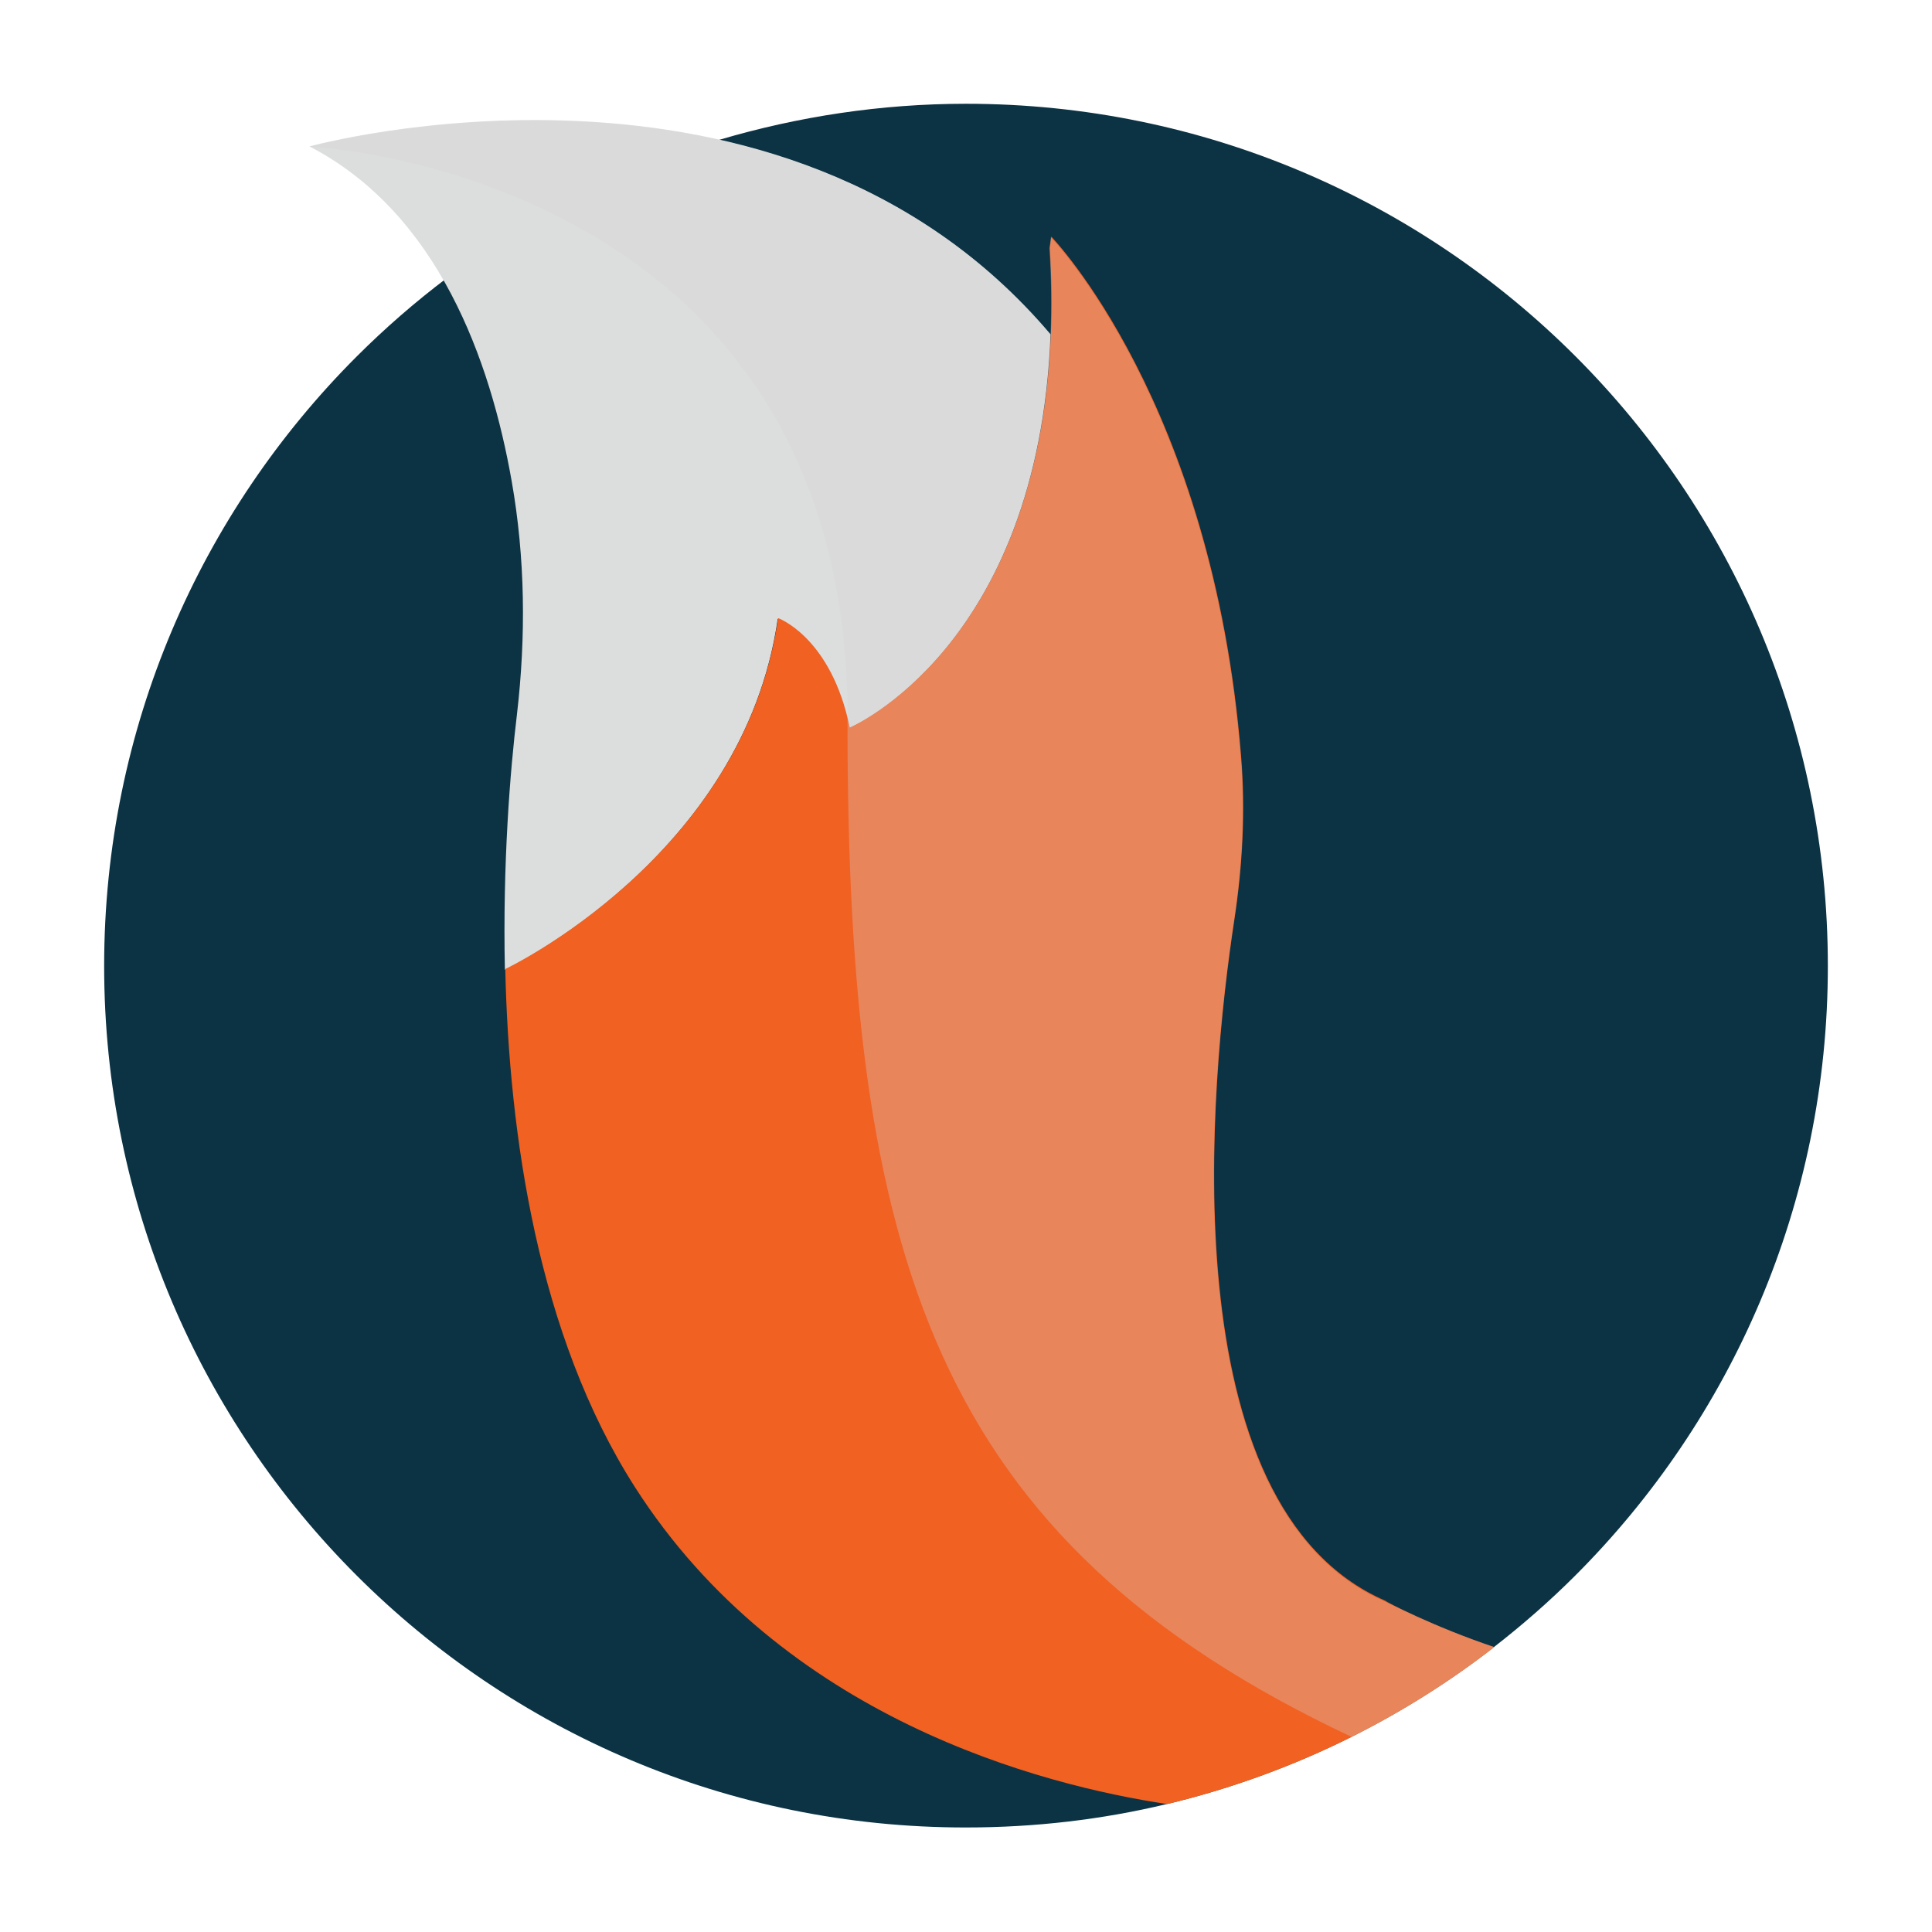
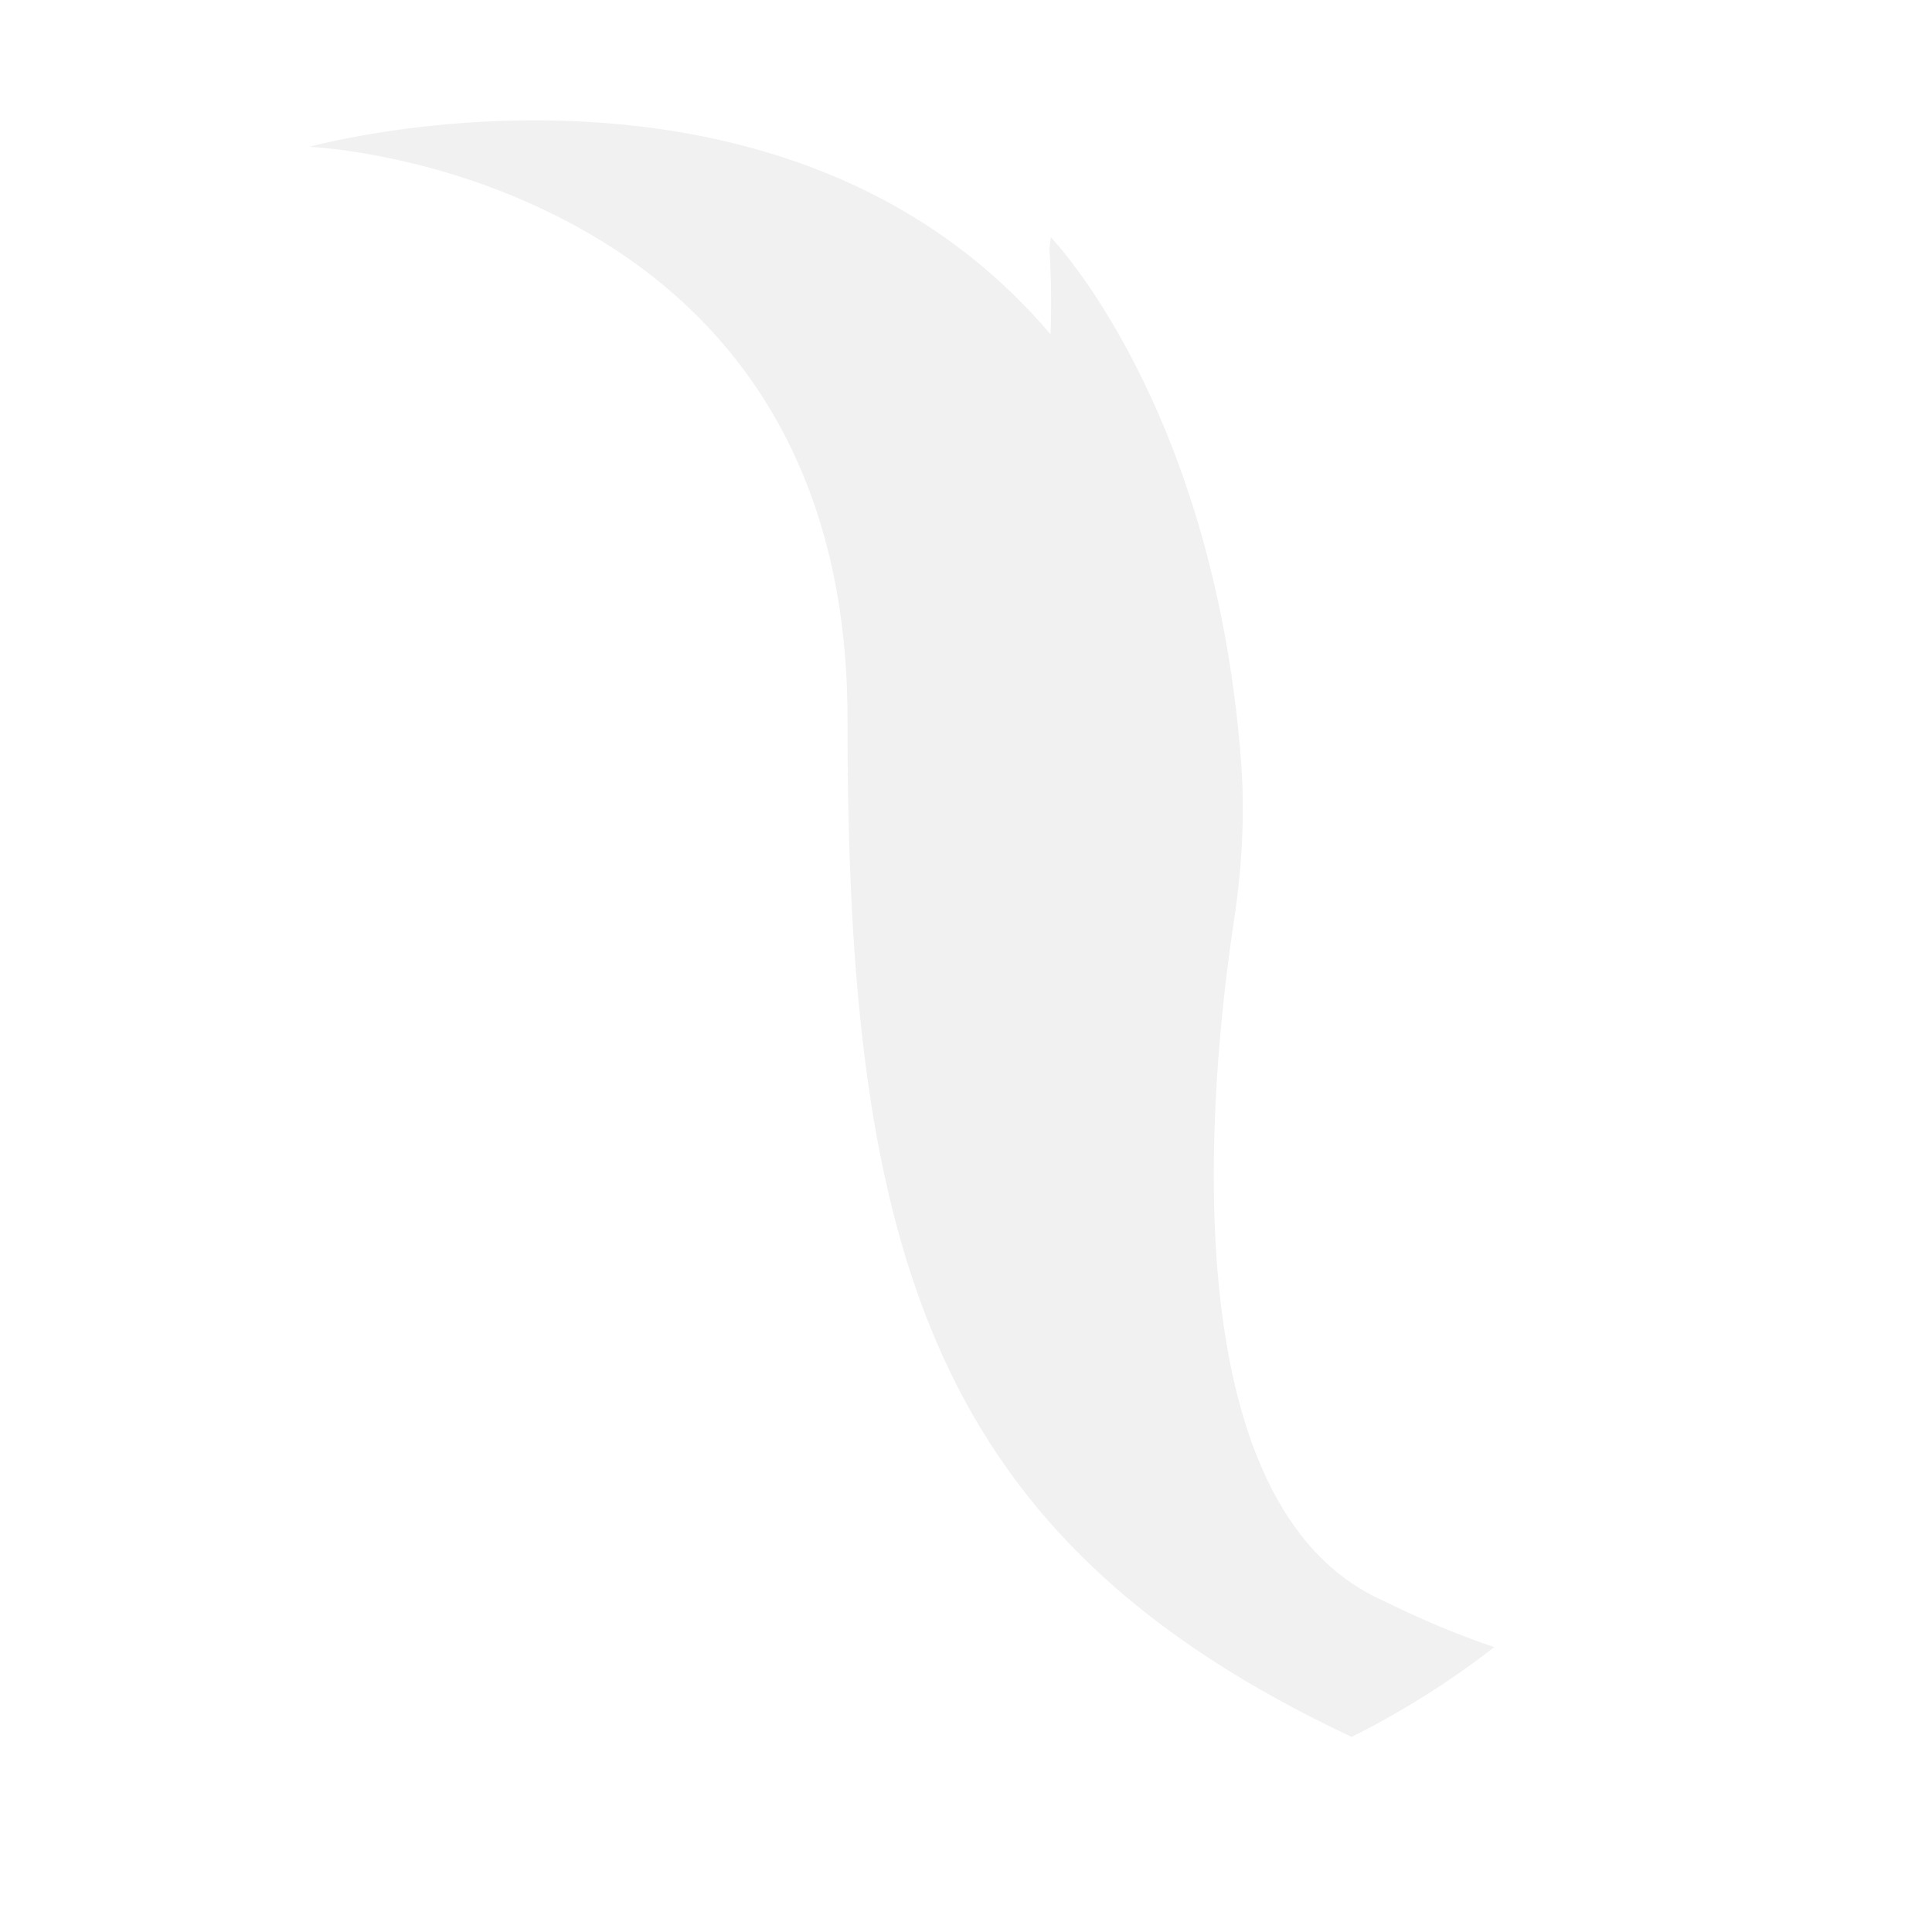
<svg xmlns="http://www.w3.org/2000/svg" version="1.1" id="Layer_1" x="0px" y="0px" viewBox="0 0 512 512" style="enable-background:new 0 0 512 512;" xml:space="preserve">
  <style type="text/css">
	.st0{fill:none;stroke:#314255;stroke-miterlimit:10;}
	.st1{fill:#0C3344;}
	.st2{fill:#DCDEDD;}
	.st3{fill:#F16122;}
	.st4{opacity:0.32;fill:#D4D2D5;}
</style>
  <g>
-     <path class="st1" d="M484.4,256c0,63.1-25.6,120.2-66.9,161.5c-6.8,6.8-14,13.1-21.6,19c-11.7,9.1-24.4,17.1-37.8,23.8   c-15.4,7.7-31.8,13.7-48.9,17.8c-17.1,4.1-34.9,6.2-53.2,6.2C129.8,484.4,27.6,382.1,27.6,256c0-63.1,25.6-120.2,66.9-161.5   c15-15,32.2-28,50.9-38.4c14.3-7.9,29.5-14.3,45.4-19.1c0,0,0,0,0,0c20.7-6.1,42.6-9.5,65.2-9.5c63.1,0,120.2,25.6,161.5,66.9   S484.4,192.9,484.4,256z" />
-     <path class="st2" d="M278.4,88.6c-3.2,83.2-53.3,104.4-53.3,104.4c-0.2-0.8-0.3-1.5-0.5-2.2c-5.4-22.1-18.5-26.8-18.5-26.8   c-9,63-72.3,93-72.3,93c-0.6-28.3,1.4-52.8,3.2-67.7c2.4-20.6,2.2-41.4-1.4-61.8C130,95.7,116.2,56.5,82,38.8   C82,38.8,207,4.3,278.4,88.6z" />
    <g>
-       <path class="st3" d="M396,436.5c-11.7,9.1-24.4,17.1-37.8,23.8c-15.4,7.7-31.8,13.7-48.9,17.8c-33.2-5-101.9-22.7-141.1-84.1    c-25.7-40.3-33.3-93.3-34.3-137.2c0,0,63.3-29.9,72.3-93c0,0,13.2,4.7,18.5,26.8c0.2,0.7,0.3,1.4,0.5,2.2    c0,0,50.1-21.2,53.3-104.4c0.3-7.1,0.2-14.7-0.3-22.7l0.4-3c0,0,42.8,44.1,50.3,137.6c1.2,14.5,0.4,29.2-1.8,43.6    c-6.5,43-17.4,155.3,40,180.3C367.1,424.4,379.9,431.1,396,436.5z" />
      <path class="st4" d="M396,436.5c-11.7,9.1-24.4,17.1-37.8,23.8C247.4,408.2,224.5,333,224.6,190.8c0.1-78.2-41.1-116.2-79.2-134.6    C112.6,40.2,82,38.9,82,38.9s52.4-14.5,108.7-1.8c0,0,0,0,0,0c30.7,6.9,62.5,21.8,87.7,51.5c0.3-7.1,0.2-14.7-0.3-22.7l0.4-3    c0,0,42.8,44.1,50.3,137.6c1.2,14.5,0.4,29.2-1.8,43.6c-6.5,43-17.4,155.3,40,180.3C367.1,424.4,379.9,431.1,396,436.5z" />
    </g>
  </g>
</svg>